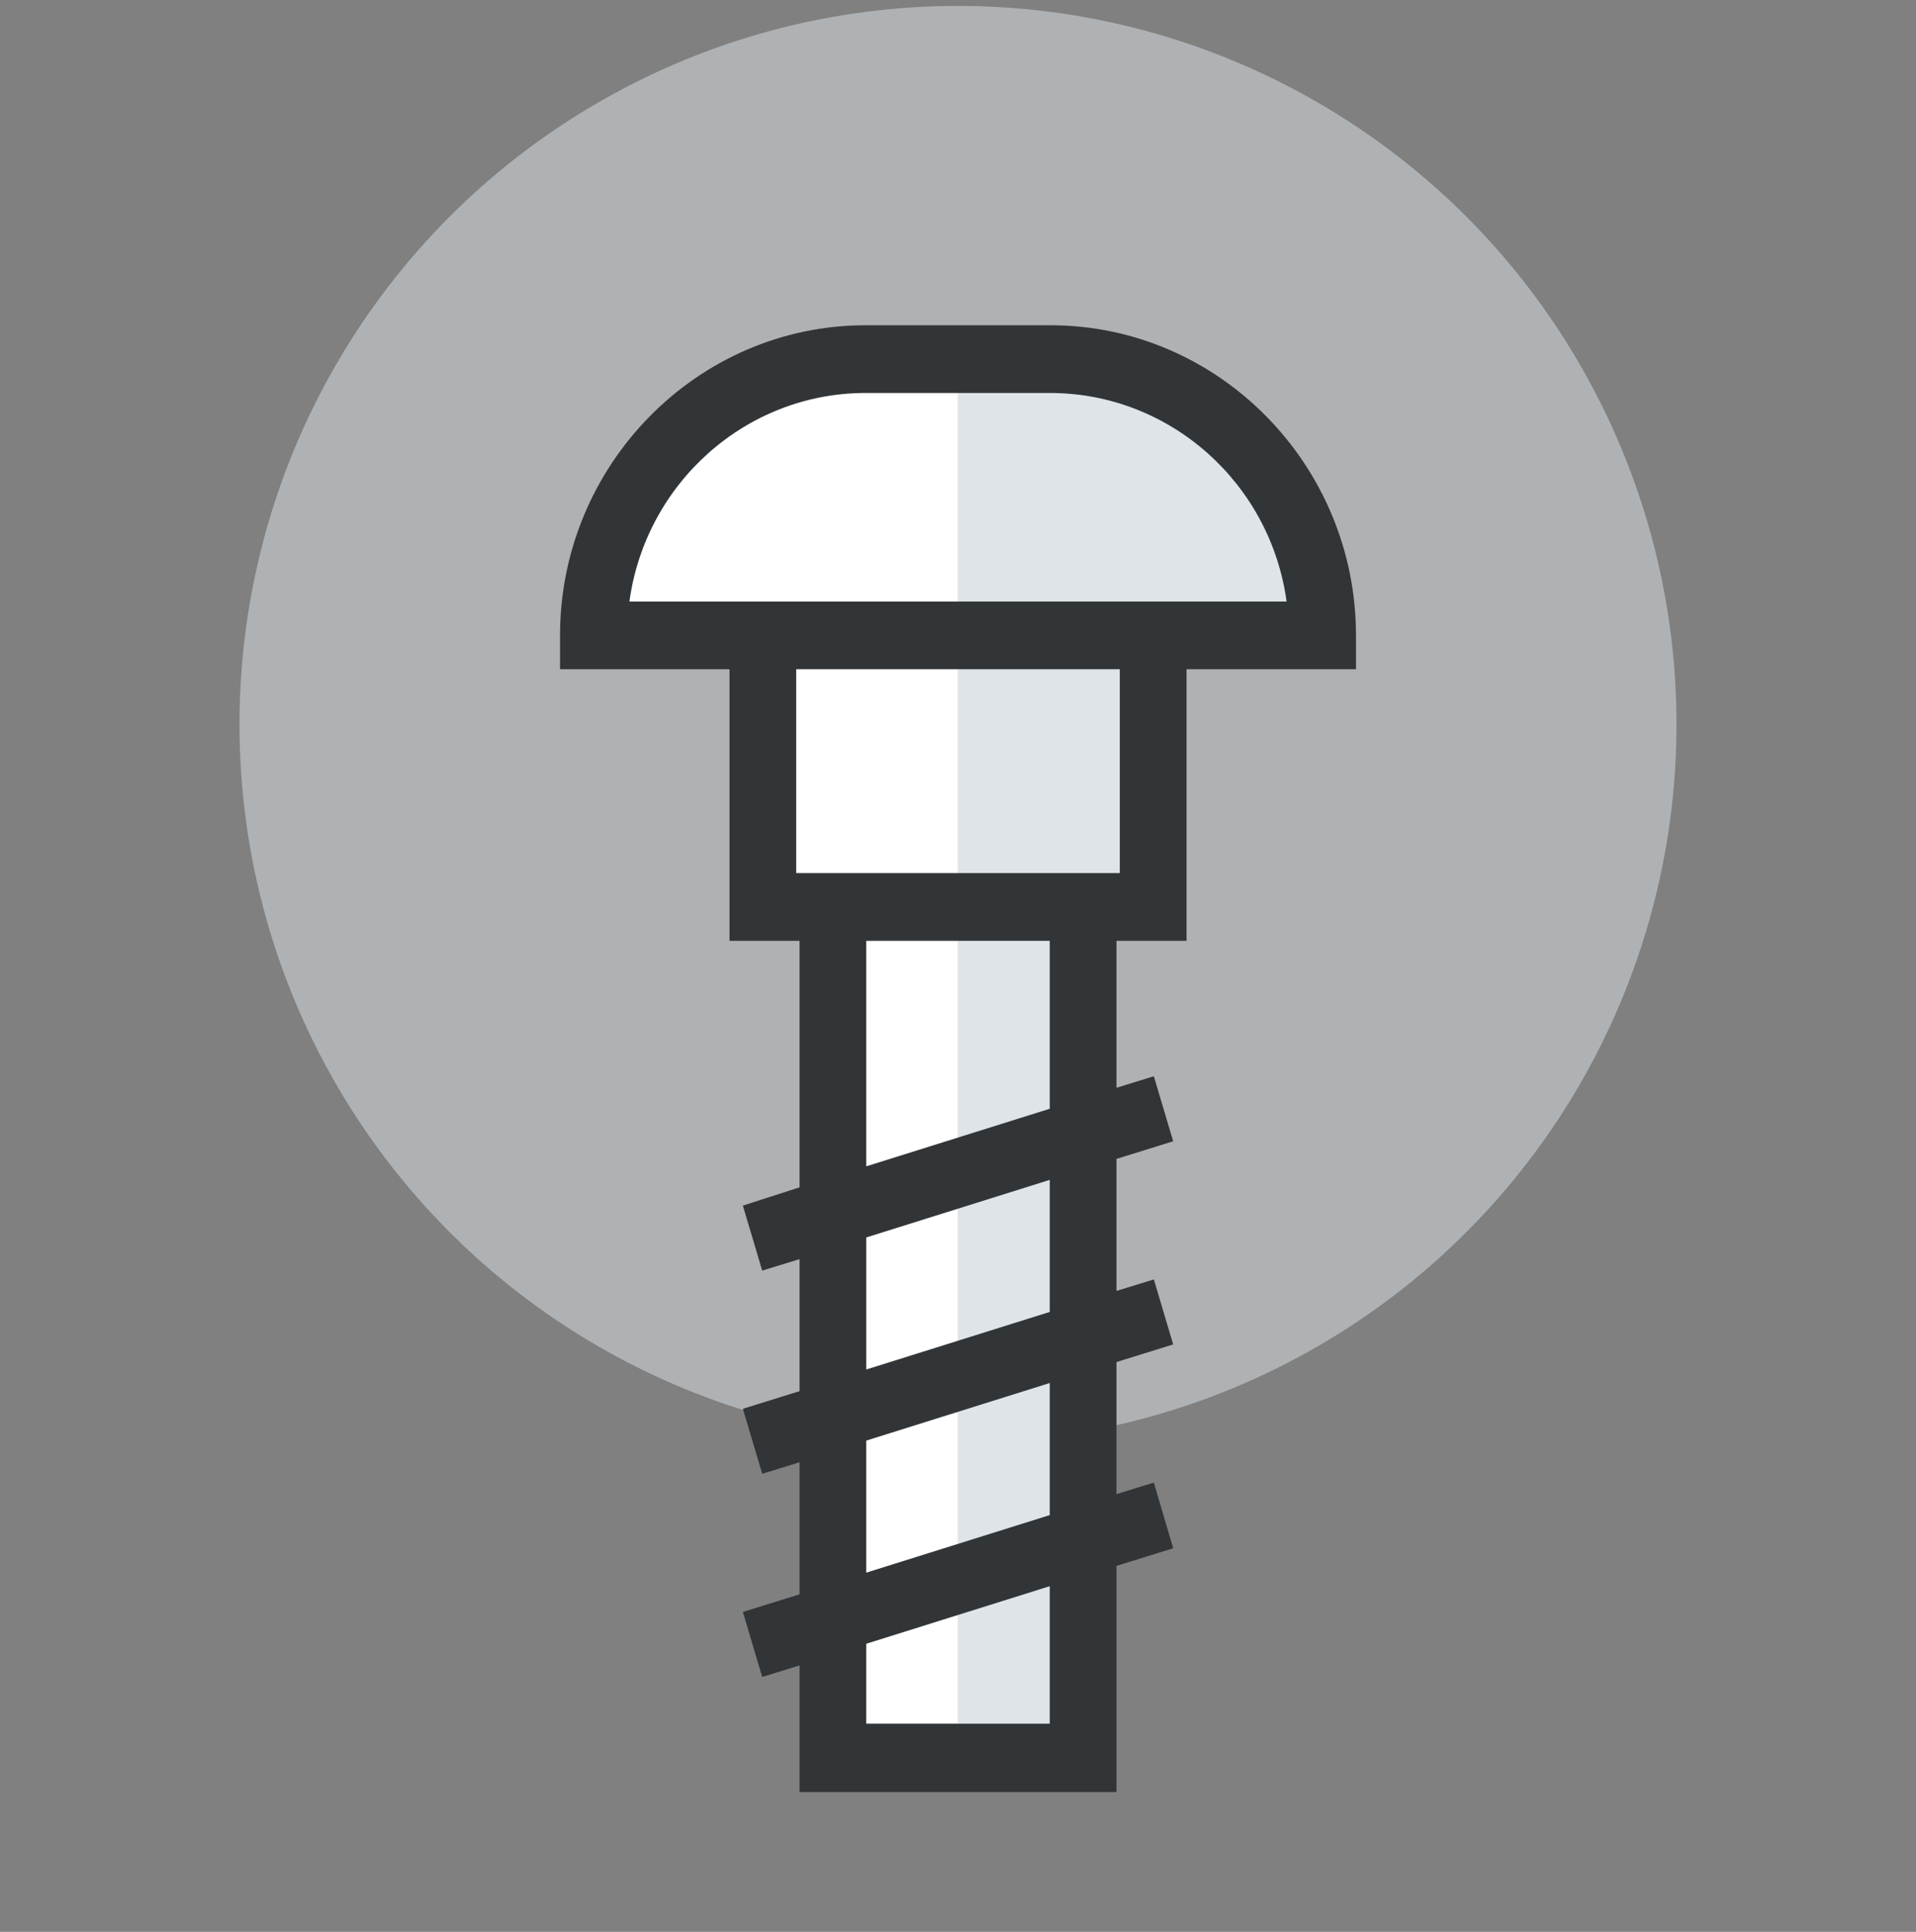
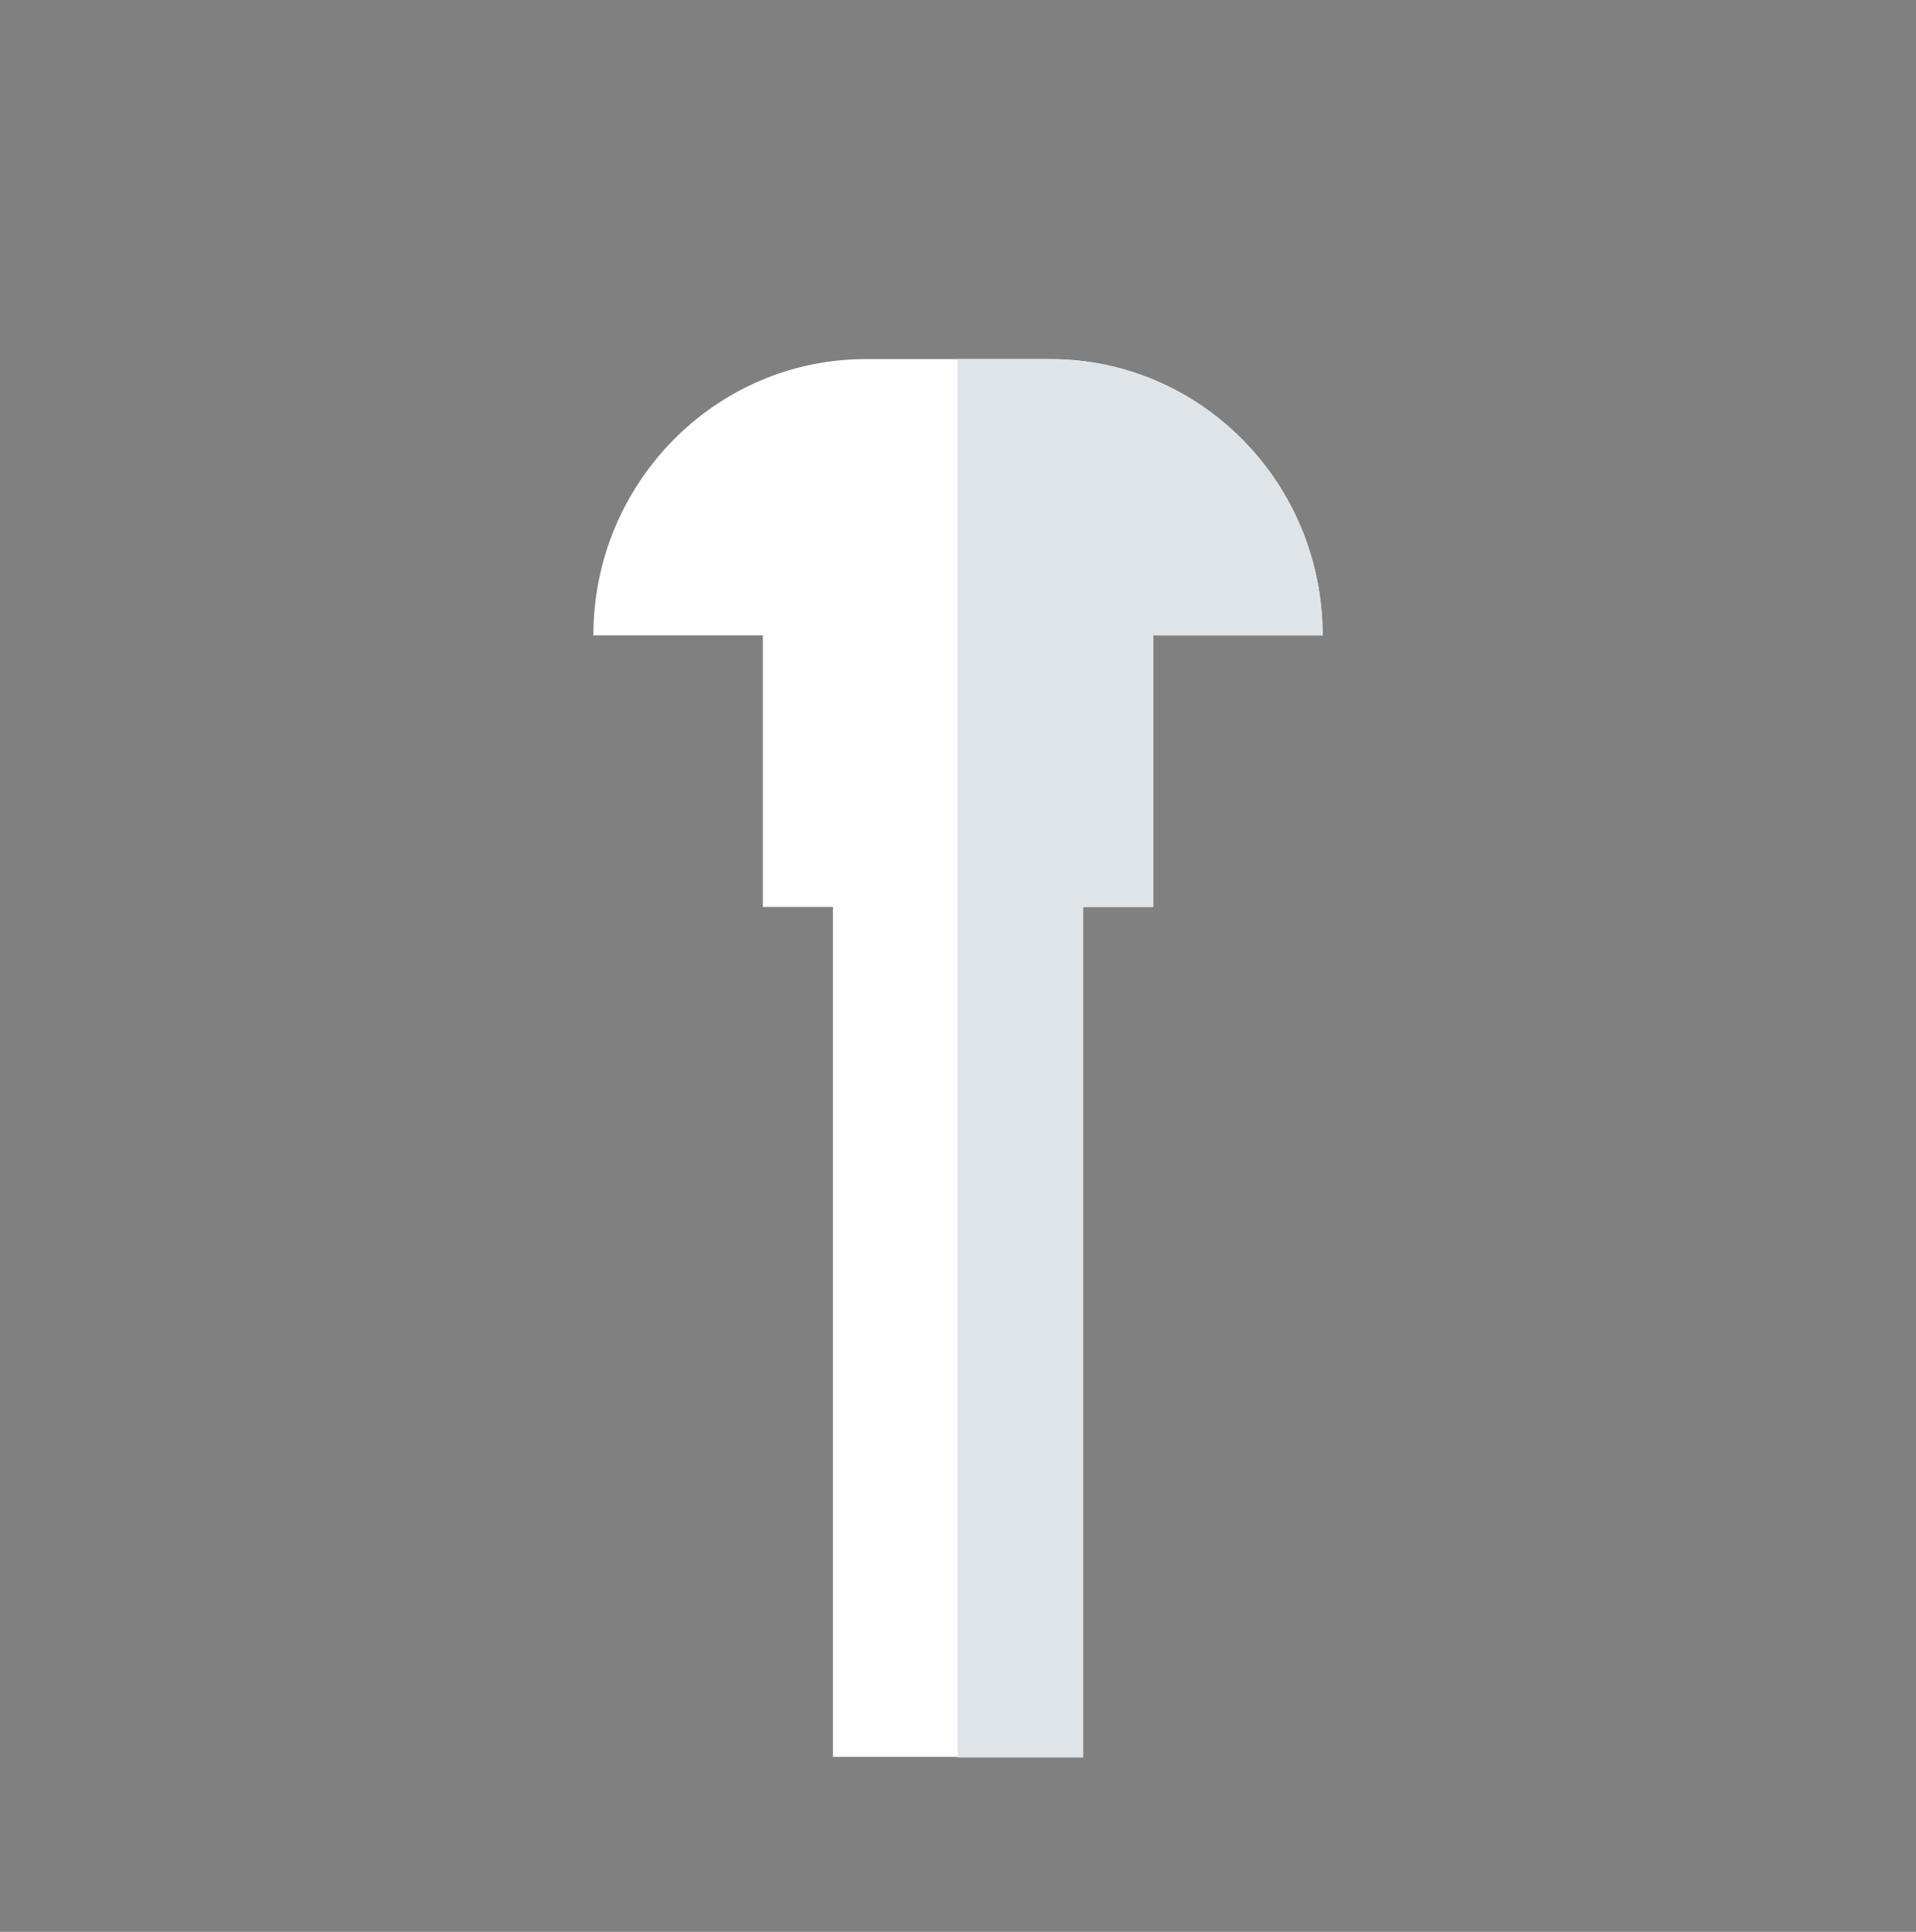
<svg xmlns="http://www.w3.org/2000/svg" width="120" height="121" fill="none">
  <rect width="100%" height="100%" fill="#808080" stroke="none" />
  <g clip-path="url(#clip0)">
-     <circle cx="60" cy="45.371" r="45" fill="#DEE4E8" fill-opacity=".5" />
    <path d="M72.222 39.798h10.614c0-9.586-7.647-17.306-17.049-17.306H54.213c-9.402 0-17.049 7.762-17.049 17.306h10.614v17.008h4.387v53.232h15.67V56.807h4.387v-17.01z" fill="#fff" />
    <path d="M65.788 22.492H59.98v87.589h7.855V56.806h4.388V39.799h10.613c0-9.544-7.646-17.306-17.048-17.306z" fill="#DEE4E8" />
-     <path d="M84.926 39.797c0-10.688-8.608-19.426-19.138-19.426H54.213c-10.53 0-19.138 8.738-19.138 19.427v2.12H45.69v17.009h4.387v15.44l-3.551 1.144 1.211 4.072 2.34-.72v8.27l-3.551 1.103 1.211 4.072 2.34-.72v8.27l-3.551 1.103 1.211 4.072 2.34-.721v7.932h19.849V98.077l3.551-1.103-1.211-4.115-2.34.722v-8.272l3.551-1.102-1.211-4.072-2.34.72v-8.27l3.551-1.103-1.211-4.072-2.34.721v-9.204h4.387V41.918h10.614v-2.12zm-19.18 68.163H54.255v-5.006l11.491-3.605v8.611zm0-13.064L54.255 98.5v-8.27l11.491-3.606v8.272zm0-12.725l-11.491 3.605v-8.27L65.746 73.9v8.27zm0-12.725l-11.491 3.605V58.927h11.491v10.52zm4.388-14.76H49.867V41.917h20.267v12.767zm4.178-17.01H39.421c1.003-7.38 7.27-13.063 14.792-13.063h11.533c7.563 0 13.831 5.683 14.834 13.064h-6.268z" fill="#323537" />
  </g>
  <defs>
    <clipPath id="clip0">
      <path fill="#fff" transform="translate(0 .371)" d="M0 0h120v120H0z" />
    </clipPath>
  </defs>
</svg>